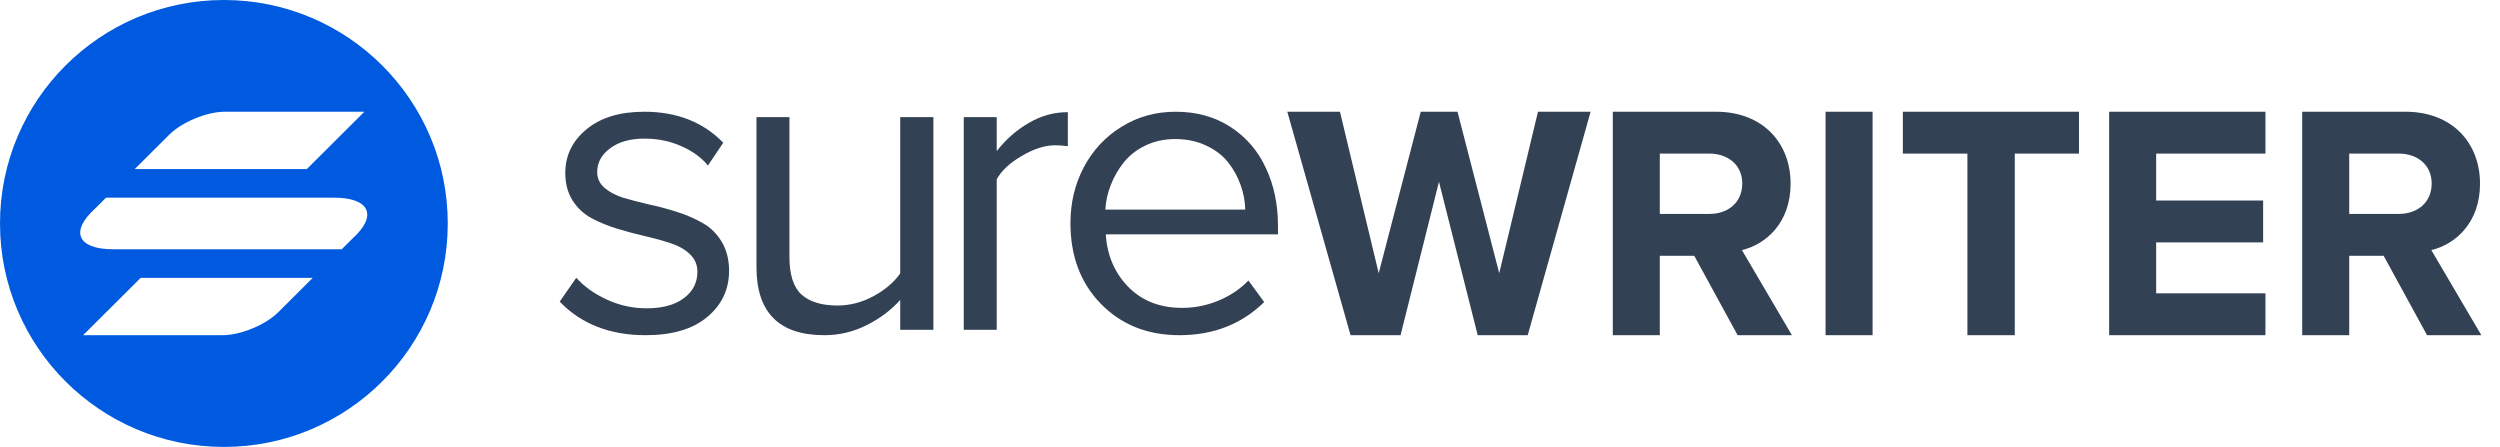
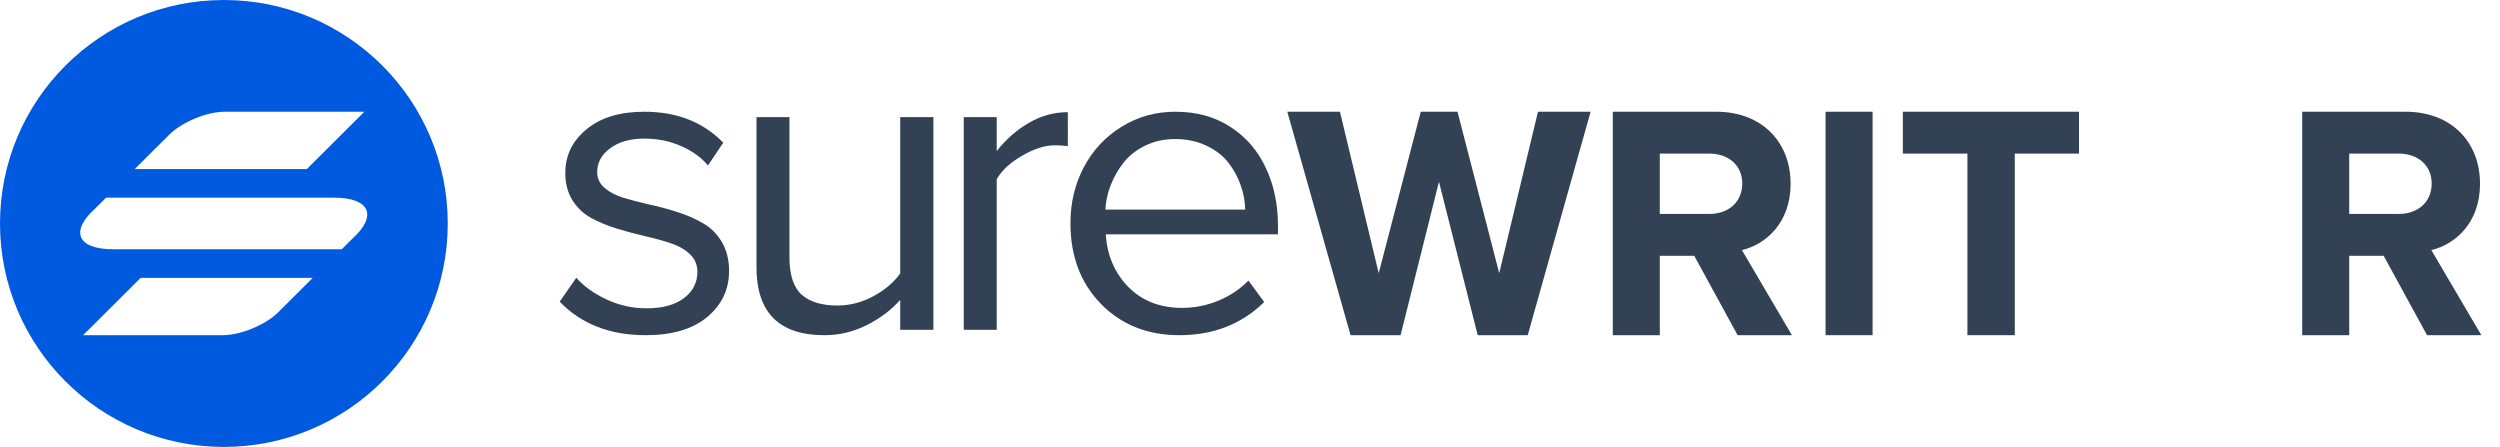
<svg xmlns="http://www.w3.org/2000/svg" width="179" height="32" viewBox="0 0 179 32" fill="none">
  <path d="M40.074 21.598L41.262 19.888C41.807 20.504 42.533 21.023 43.438 21.444C44.343 21.865 45.295 22.075 46.292 22.075C47.434 22.075 48.324 21.834 48.962 21.351C49.61 20.869 49.934 20.237 49.934 19.457C49.934 18.964 49.759 18.549 49.409 18.21C49.06 17.871 48.607 17.609 48.051 17.424C47.496 17.24 46.884 17.07 46.215 16.916C45.547 16.762 44.873 16.583 44.194 16.377C43.525 16.172 42.913 15.92 42.358 15.623C41.802 15.325 41.35 14.904 41 14.36C40.65 13.806 40.475 13.149 40.475 12.389C40.475 11.136 40.979 10.094 41.987 9.263C42.996 8.421 44.379 8 46.138 8C48.463 8 50.345 8.739 51.785 10.217L50.69 11.85C50.217 11.275 49.579 10.813 48.777 10.464C47.985 10.105 47.105 9.925 46.138 9.925C45.12 9.925 44.302 10.156 43.685 10.618C43.068 11.07 42.759 11.639 42.759 12.327C42.759 12.769 42.934 13.143 43.284 13.451C43.633 13.749 44.081 13.985 44.626 14.16C45.181 14.324 45.794 14.483 46.462 14.637C47.141 14.781 47.815 14.96 48.483 15.176C49.163 15.392 49.775 15.659 50.32 15.977C50.875 16.285 51.328 16.732 51.678 17.317C52.027 17.902 52.202 18.595 52.202 19.396C52.202 20.73 51.678 21.834 50.628 22.706C49.589 23.569 48.123 24 46.231 24C43.669 24 41.617 23.199 40.074 21.598Z" fill="#334155" />
  <path d="M54.164 19.134V8.385H56.524V18.41C56.524 19.683 56.818 20.581 57.404 21.105C57.99 21.618 58.844 21.875 59.965 21.875C60.85 21.875 61.704 21.654 62.527 21.213C63.35 20.771 63.992 20.227 64.455 19.58V8.385H66.832V23.615H64.455V21.474C63.818 22.193 63.02 22.794 62.064 23.276C61.107 23.759 60.094 24 59.024 24C55.784 24 54.164 22.378 54.164 19.134Z" fill="#334155" />
  <path d="M69.005 23.615V8.385H71.365V10.818C72.024 9.976 72.79 9.304 73.665 8.801C74.539 8.287 75.47 8.031 76.457 8.031V10.464C76.087 10.423 75.784 10.402 75.547 10.402C74.817 10.402 74.025 10.654 73.171 11.157C72.317 11.65 71.715 12.209 71.365 12.835V23.615H69.005Z" fill="#334155" />
  <path d="M76.644 15.977C76.644 14.519 76.963 13.184 77.601 11.973C78.249 10.751 79.149 9.786 80.301 9.078C81.453 8.359 82.744 8 84.174 8C85.676 8 86.987 8.364 88.109 9.093C89.23 9.822 90.073 10.803 90.639 12.035C91.215 13.256 91.503 14.637 91.503 16.177V16.778H79.175C79.267 18.276 79.802 19.529 80.779 20.535C81.767 21.541 83.053 22.044 84.637 22.044C85.532 22.044 86.391 21.875 87.214 21.536C88.047 21.197 88.772 20.715 89.389 20.088L90.516 21.628C88.901 23.209 86.879 24 84.452 24C82.168 24 80.296 23.256 78.835 21.767C77.375 20.279 76.644 18.348 76.644 15.977ZM79.144 15.007H89.158C89.148 14.422 89.04 13.841 88.834 13.267C88.638 12.692 88.345 12.153 87.954 11.65C87.564 11.147 87.039 10.741 86.381 10.433C85.722 10.115 84.977 9.956 84.143 9.956C83.362 9.956 82.652 10.11 82.014 10.418C81.376 10.726 80.857 11.131 80.456 11.634C80.065 12.127 79.756 12.666 79.53 13.251C79.303 13.826 79.175 14.411 79.144 15.007Z" fill="#334155" />
  <path d="M109.384 24L113.888 8H110.119L107.345 19.562L104.357 8H101.726L98.715 19.562L95.941 8H92.171L96.7 24H100.28L103.03 13.014L105.804 24H109.384Z" fill="#334155" />
  <path d="M128.302 24L124.722 17.907C126.429 17.499 128.207 15.964 128.207 13.157C128.207 10.183 126.168 8 122.873 8H115.476V24H118.842V18.315H121.308L124.414 24H128.302ZM122.399 15.316H118.842V10.998H122.399C123.726 10.998 124.746 11.814 124.746 13.133C124.746 14.501 123.726 15.316 122.399 15.316Z" fill="#334155" />
  <path d="M134.077 24V8H130.71V24H134.077Z" fill="#334155" />
  <path d="M144.258 24V10.998H148.857V8H136.244V10.998H140.867V24H144.258Z" fill="#334155" />
-   <path d="M162.206 24V21.002H154.382V17.355H162.04V14.357H154.382V10.998H162.206V8H151.015V24H162.206Z" fill="#334155" />
  <path d="M177.664 24L174.084 17.907C175.791 17.499 177.569 15.964 177.569 13.157C177.569 10.183 175.53 8 172.235 8H164.838V24H168.204V18.315H170.67L173.776 24H177.664ZM171.76 15.316H168.204V10.998H171.76C173.088 10.998 174.108 11.814 174.108 13.133C174.108 14.501 173.088 15.316 171.76 15.316Z" fill="#334155" />
  <path fill-rule="evenodd" clip-rule="evenodd" d="M16.03 32C24.883 32 32.06 24.837 32.06 16C32.06 7.163 24.883 0 16.03 0C7.177 0 0 7.163 0 16C0 24.837 7.177 32 16.03 32ZM16.099 8C14.812 8 13.03 8.735 12.12 9.641L9.648 12.103H21.97L26.089 8H16.099ZM19.919 22.359C19.008 23.265 17.227 24 15.94 24H5.95L10.069 19.897H22.39L19.919 22.359ZM23.923 14.154H7.593L6.822 14.923C4.995 16.564 5.537 17.846 8.095 17.846H24.469L25.241 17.077C27.049 15.446 26.481 14.154 23.923 14.154Z" fill="#005AE0" />
</svg>